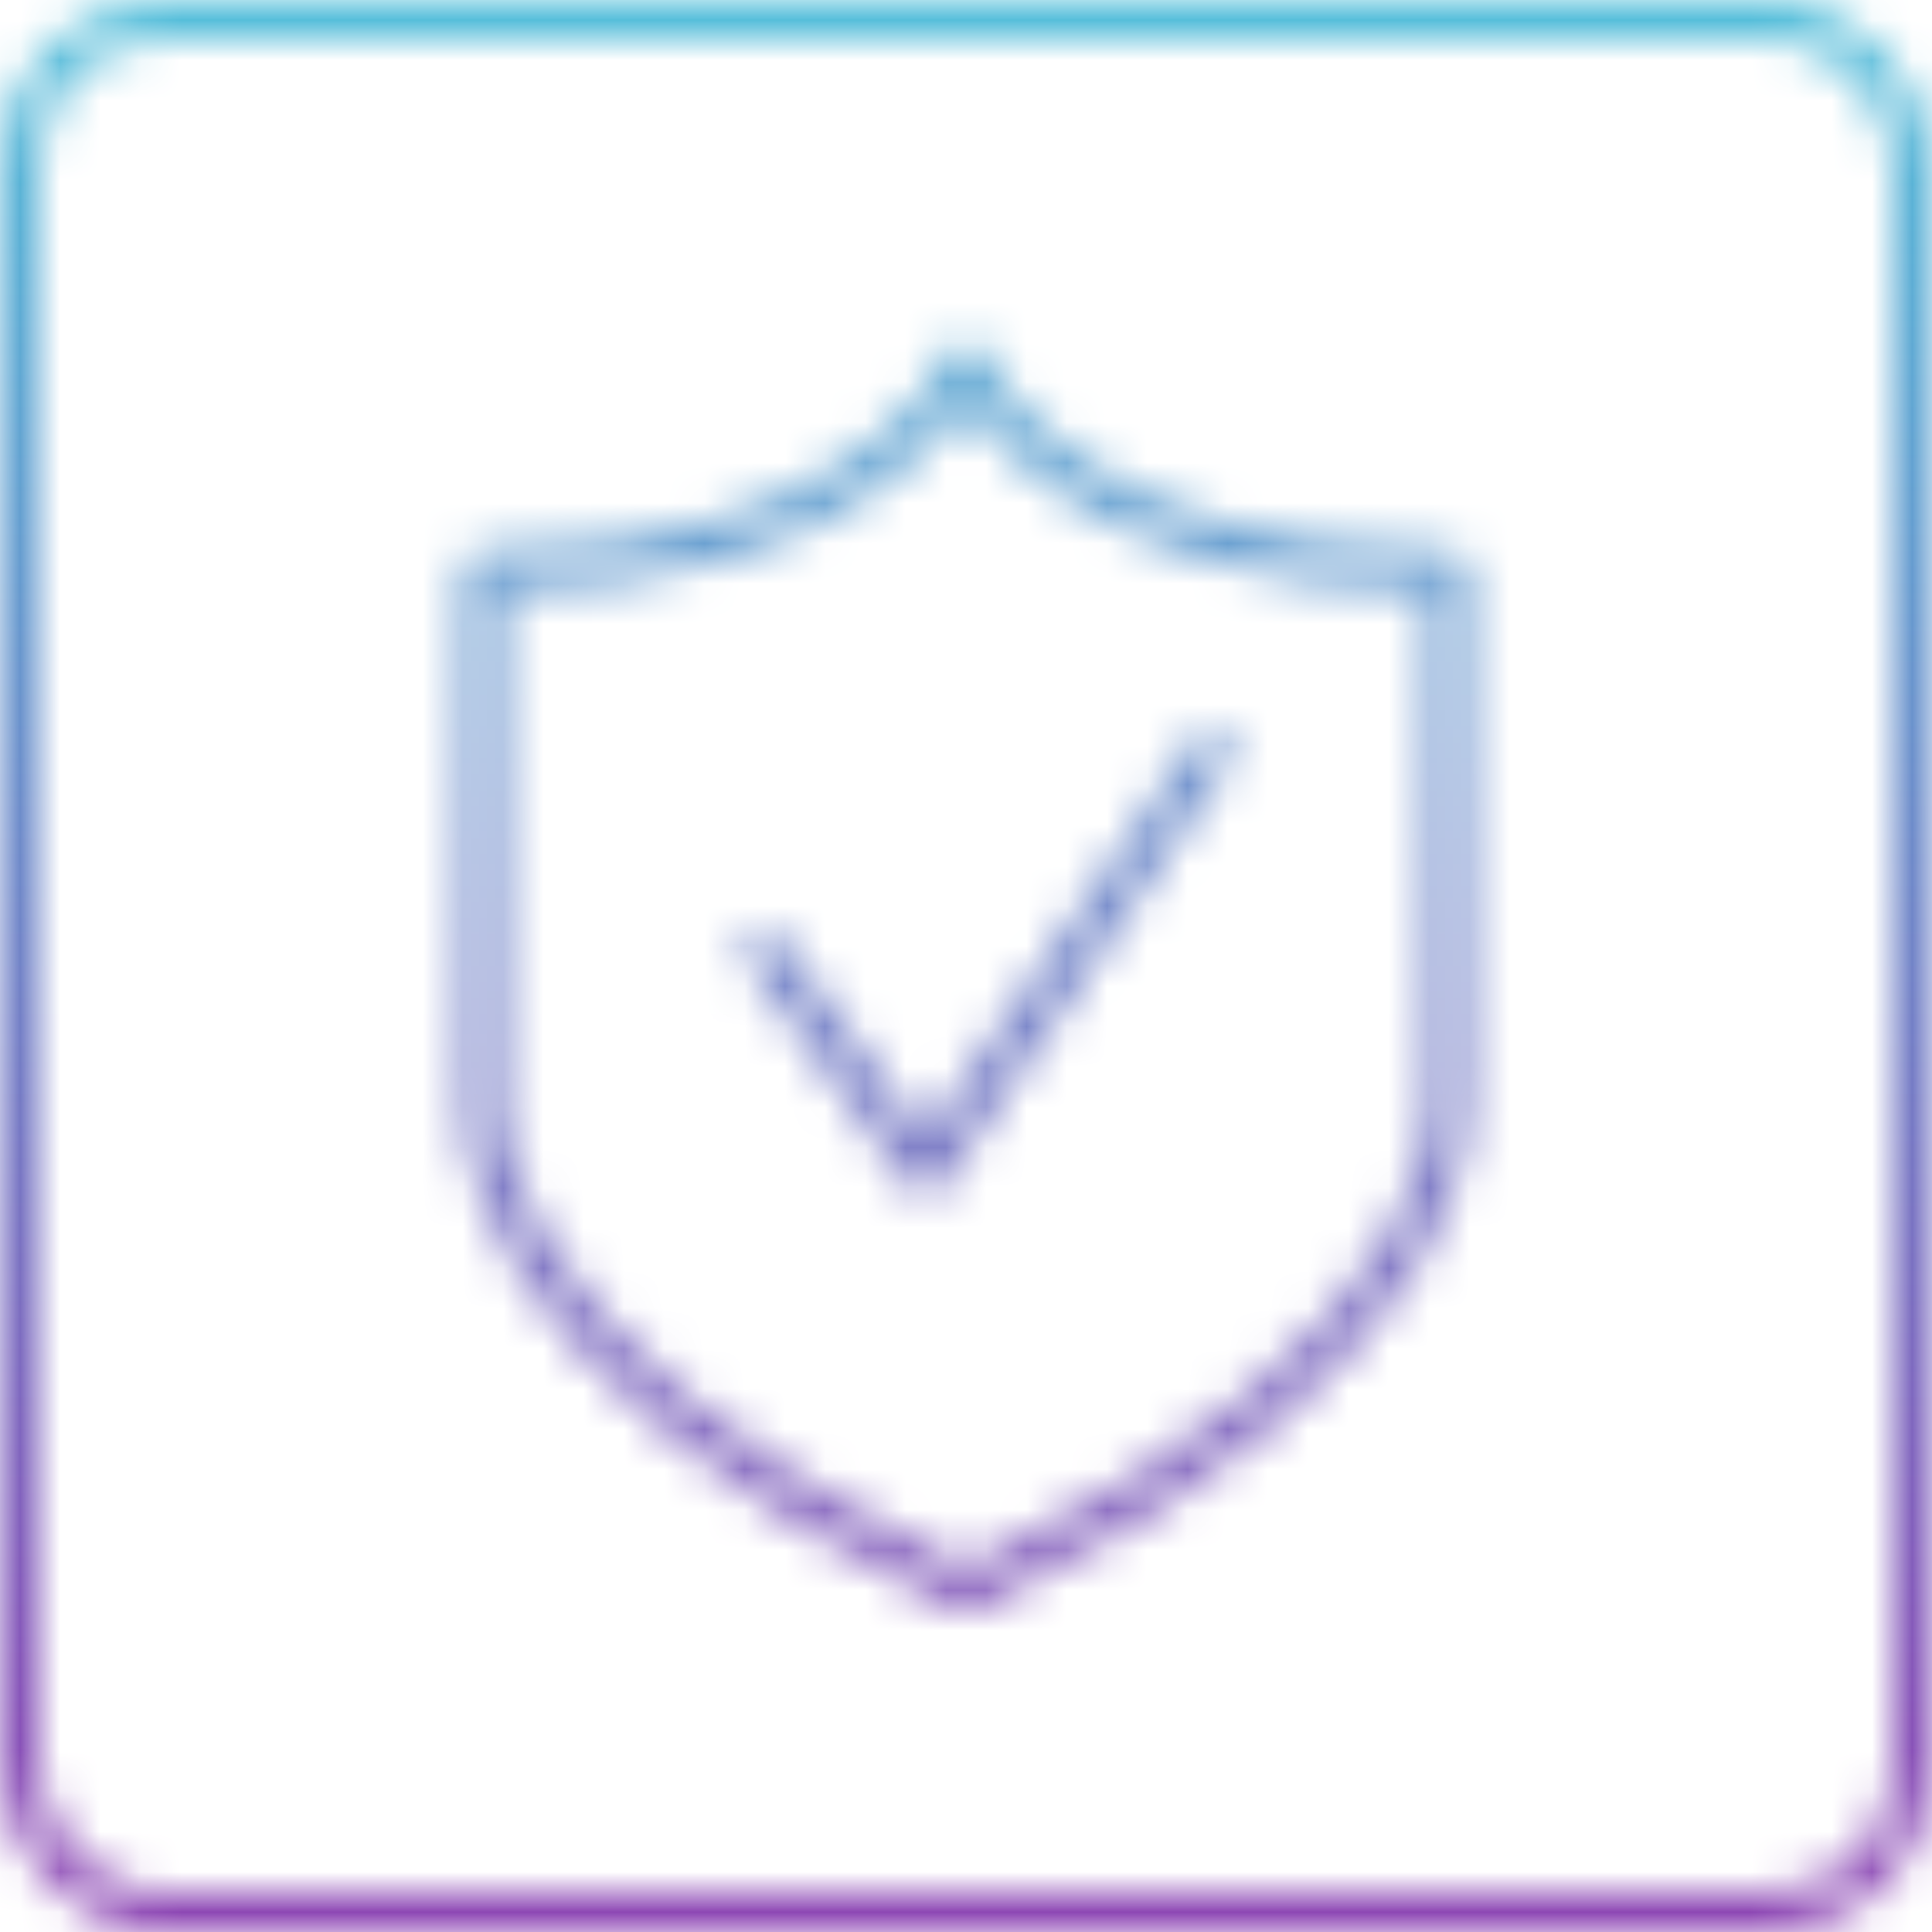
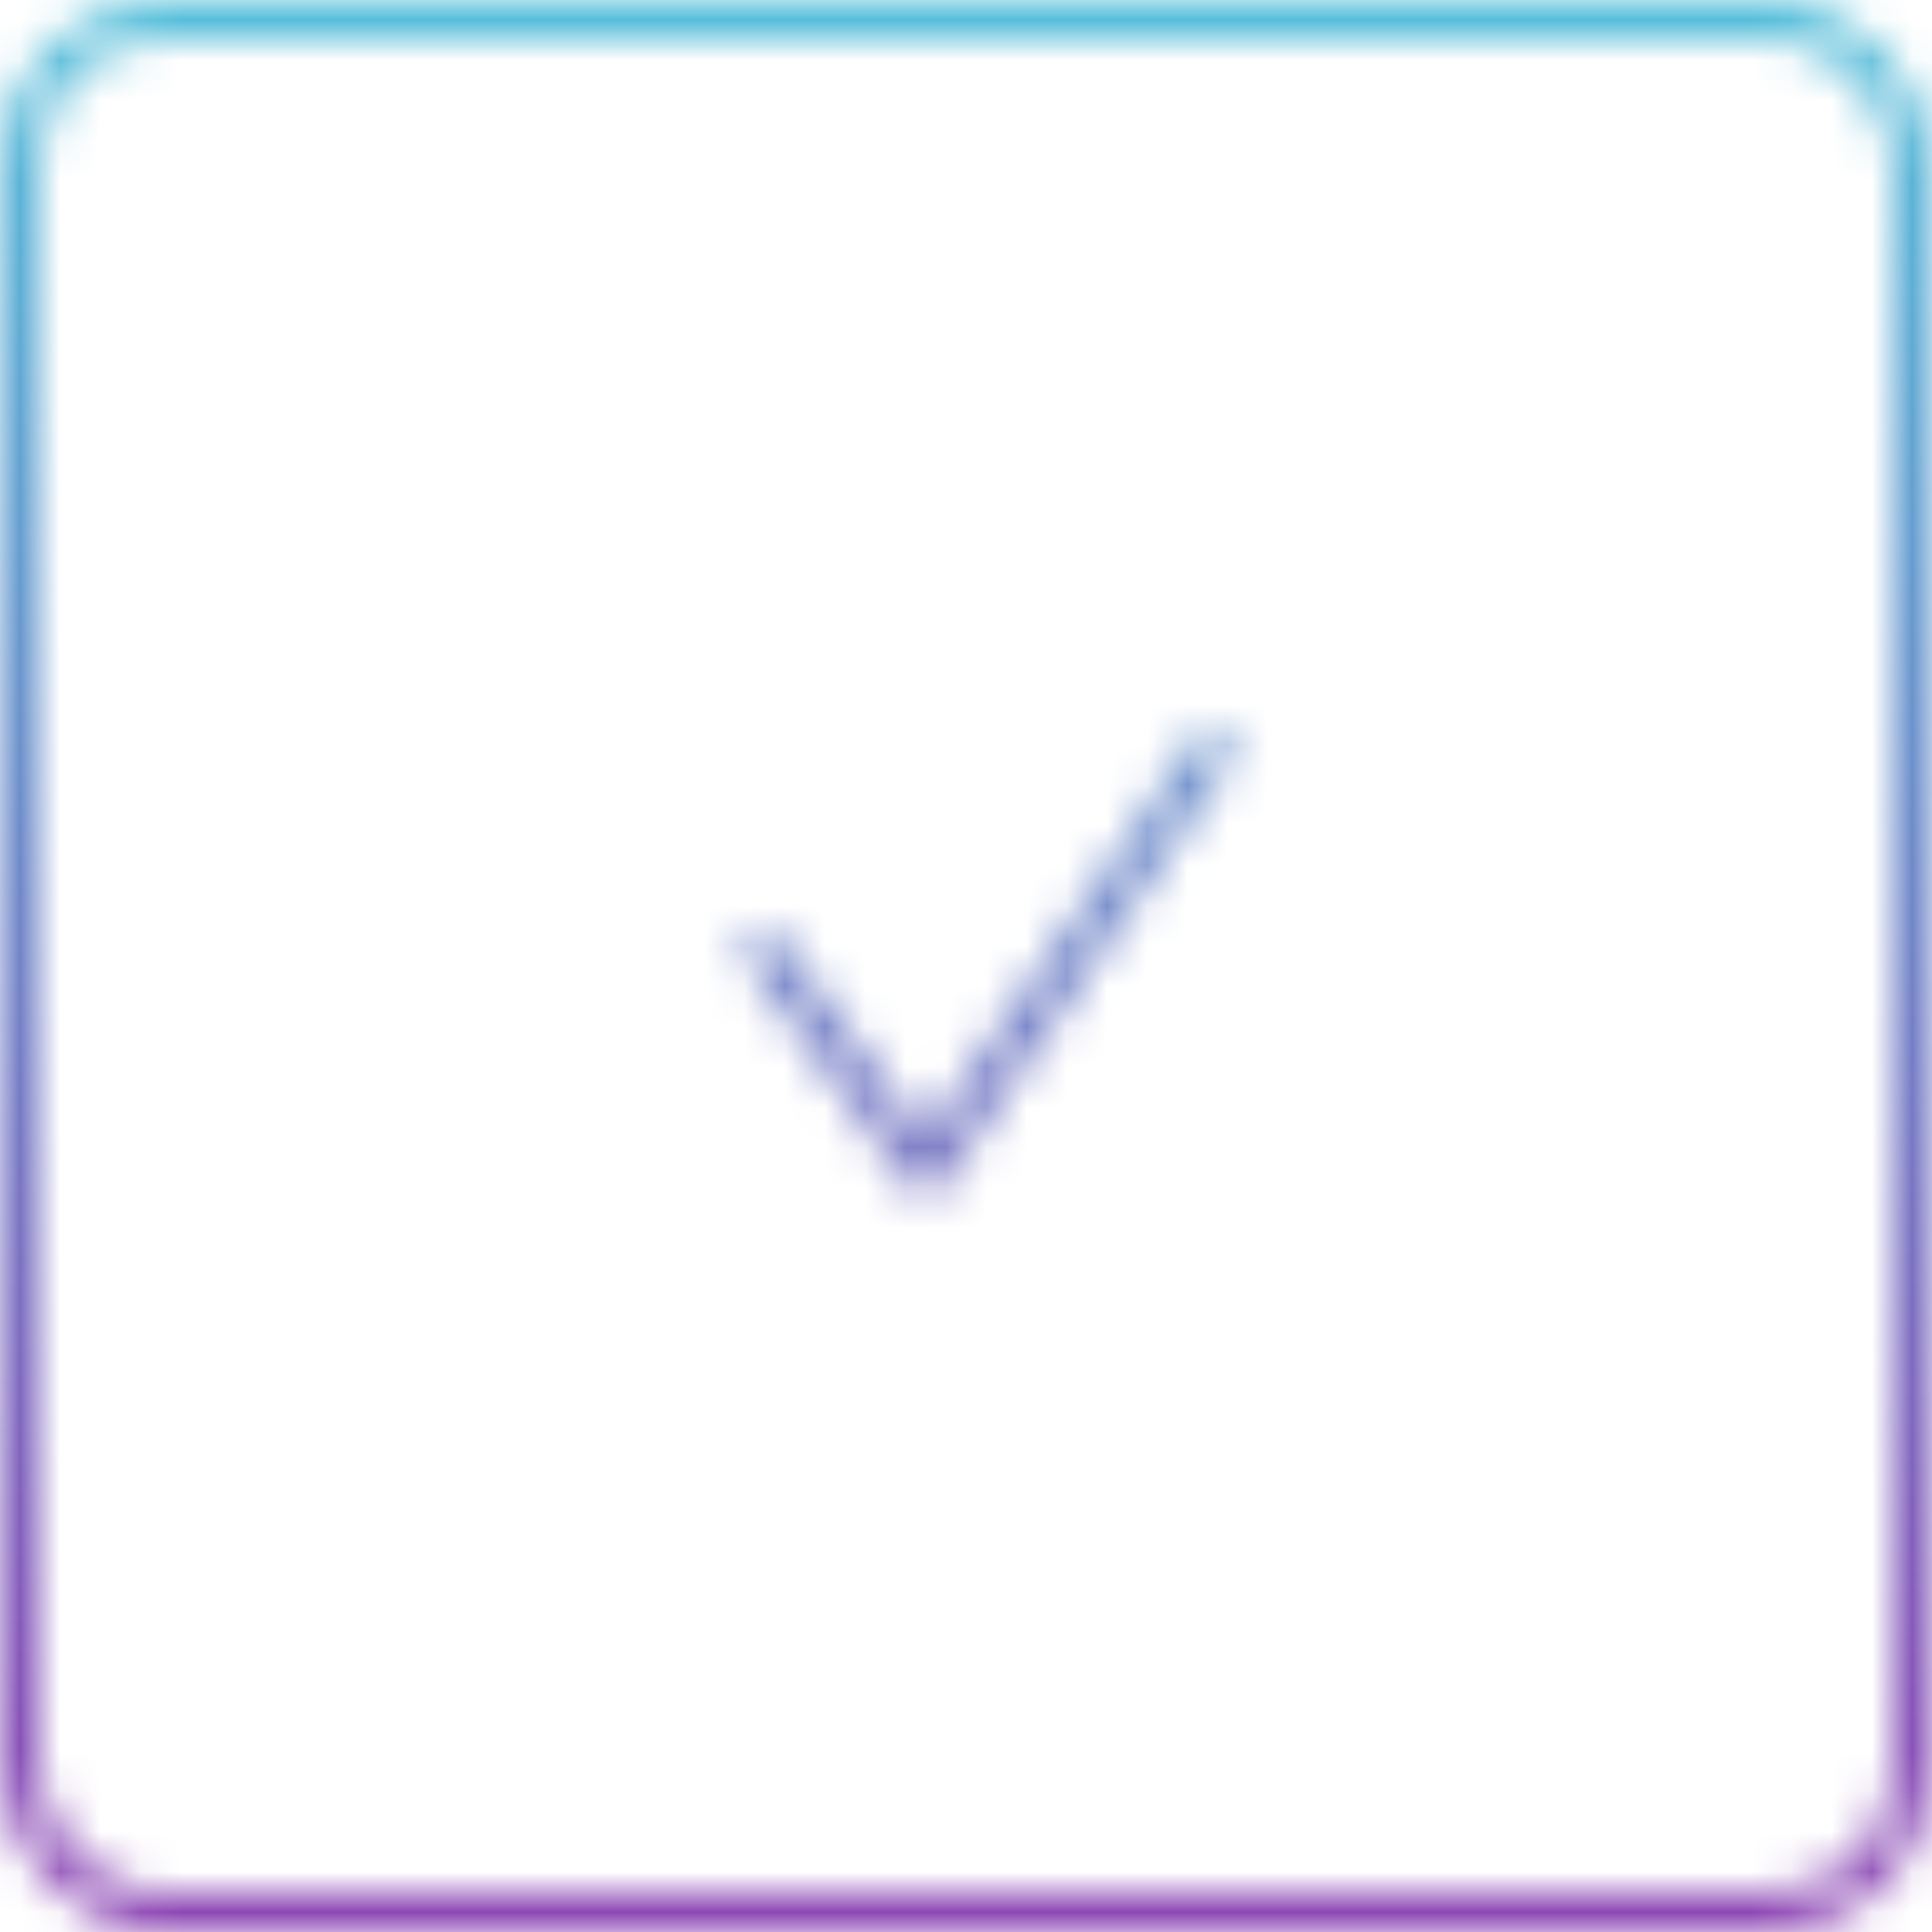
<svg xmlns="http://www.w3.org/2000/svg" width="48" height="48" viewBox="0 0 48 48" fill="none">
  <g clip-path="url(#clip0_2899_46909)">
    <mask id="mask0_2899_46909" style="mask-type:alpha" maskUnits="userSpaceOnUse" x="0" y="0" width="48" height="48">
-       <path d="M35.99 27.24V14.186C26.086 14.186 24 9 24 9C24 9 21.914 14.186 12.01 14.186V27.24C12.01 27.24 11.207 33.512 24 39.538C36.793 33.512 35.99 27.24 35.99 27.24Z" stroke="#394553" stroke-miterlimit="10" stroke-linecap="round" stroke-linejoin="round" />
      <path d="M19 23.624L23.001 29.163L30.116 18.643" stroke="#FFB71B" stroke-miterlimit="10" stroke-linecap="round" stroke-linejoin="round" />
      <rect x="0.5" y="0.5" width="47" height="47" rx="3.5" stroke="black" />
    </mask>
    <g mask="url(#mask0_2899_46909)">
      <rect width="48" height="48" fill="url(#paint0_linear_2899_46909)" />
    </g>
  </g>
  <defs>
    <linearGradient id="paint0_linear_2899_46909" x1="24" y1="0" x2="24" y2="48" gradientUnits="userSpaceOnUse">
      <stop stop-color="#55BFDA" />
      <stop offset="1" stop-color="#8E46B4" />
    </linearGradient>
    <clipPath id="clip0_2899_46909">
      <rect width="48" height="48" fill="white" />
    </clipPath>
  </defs>
</svg>